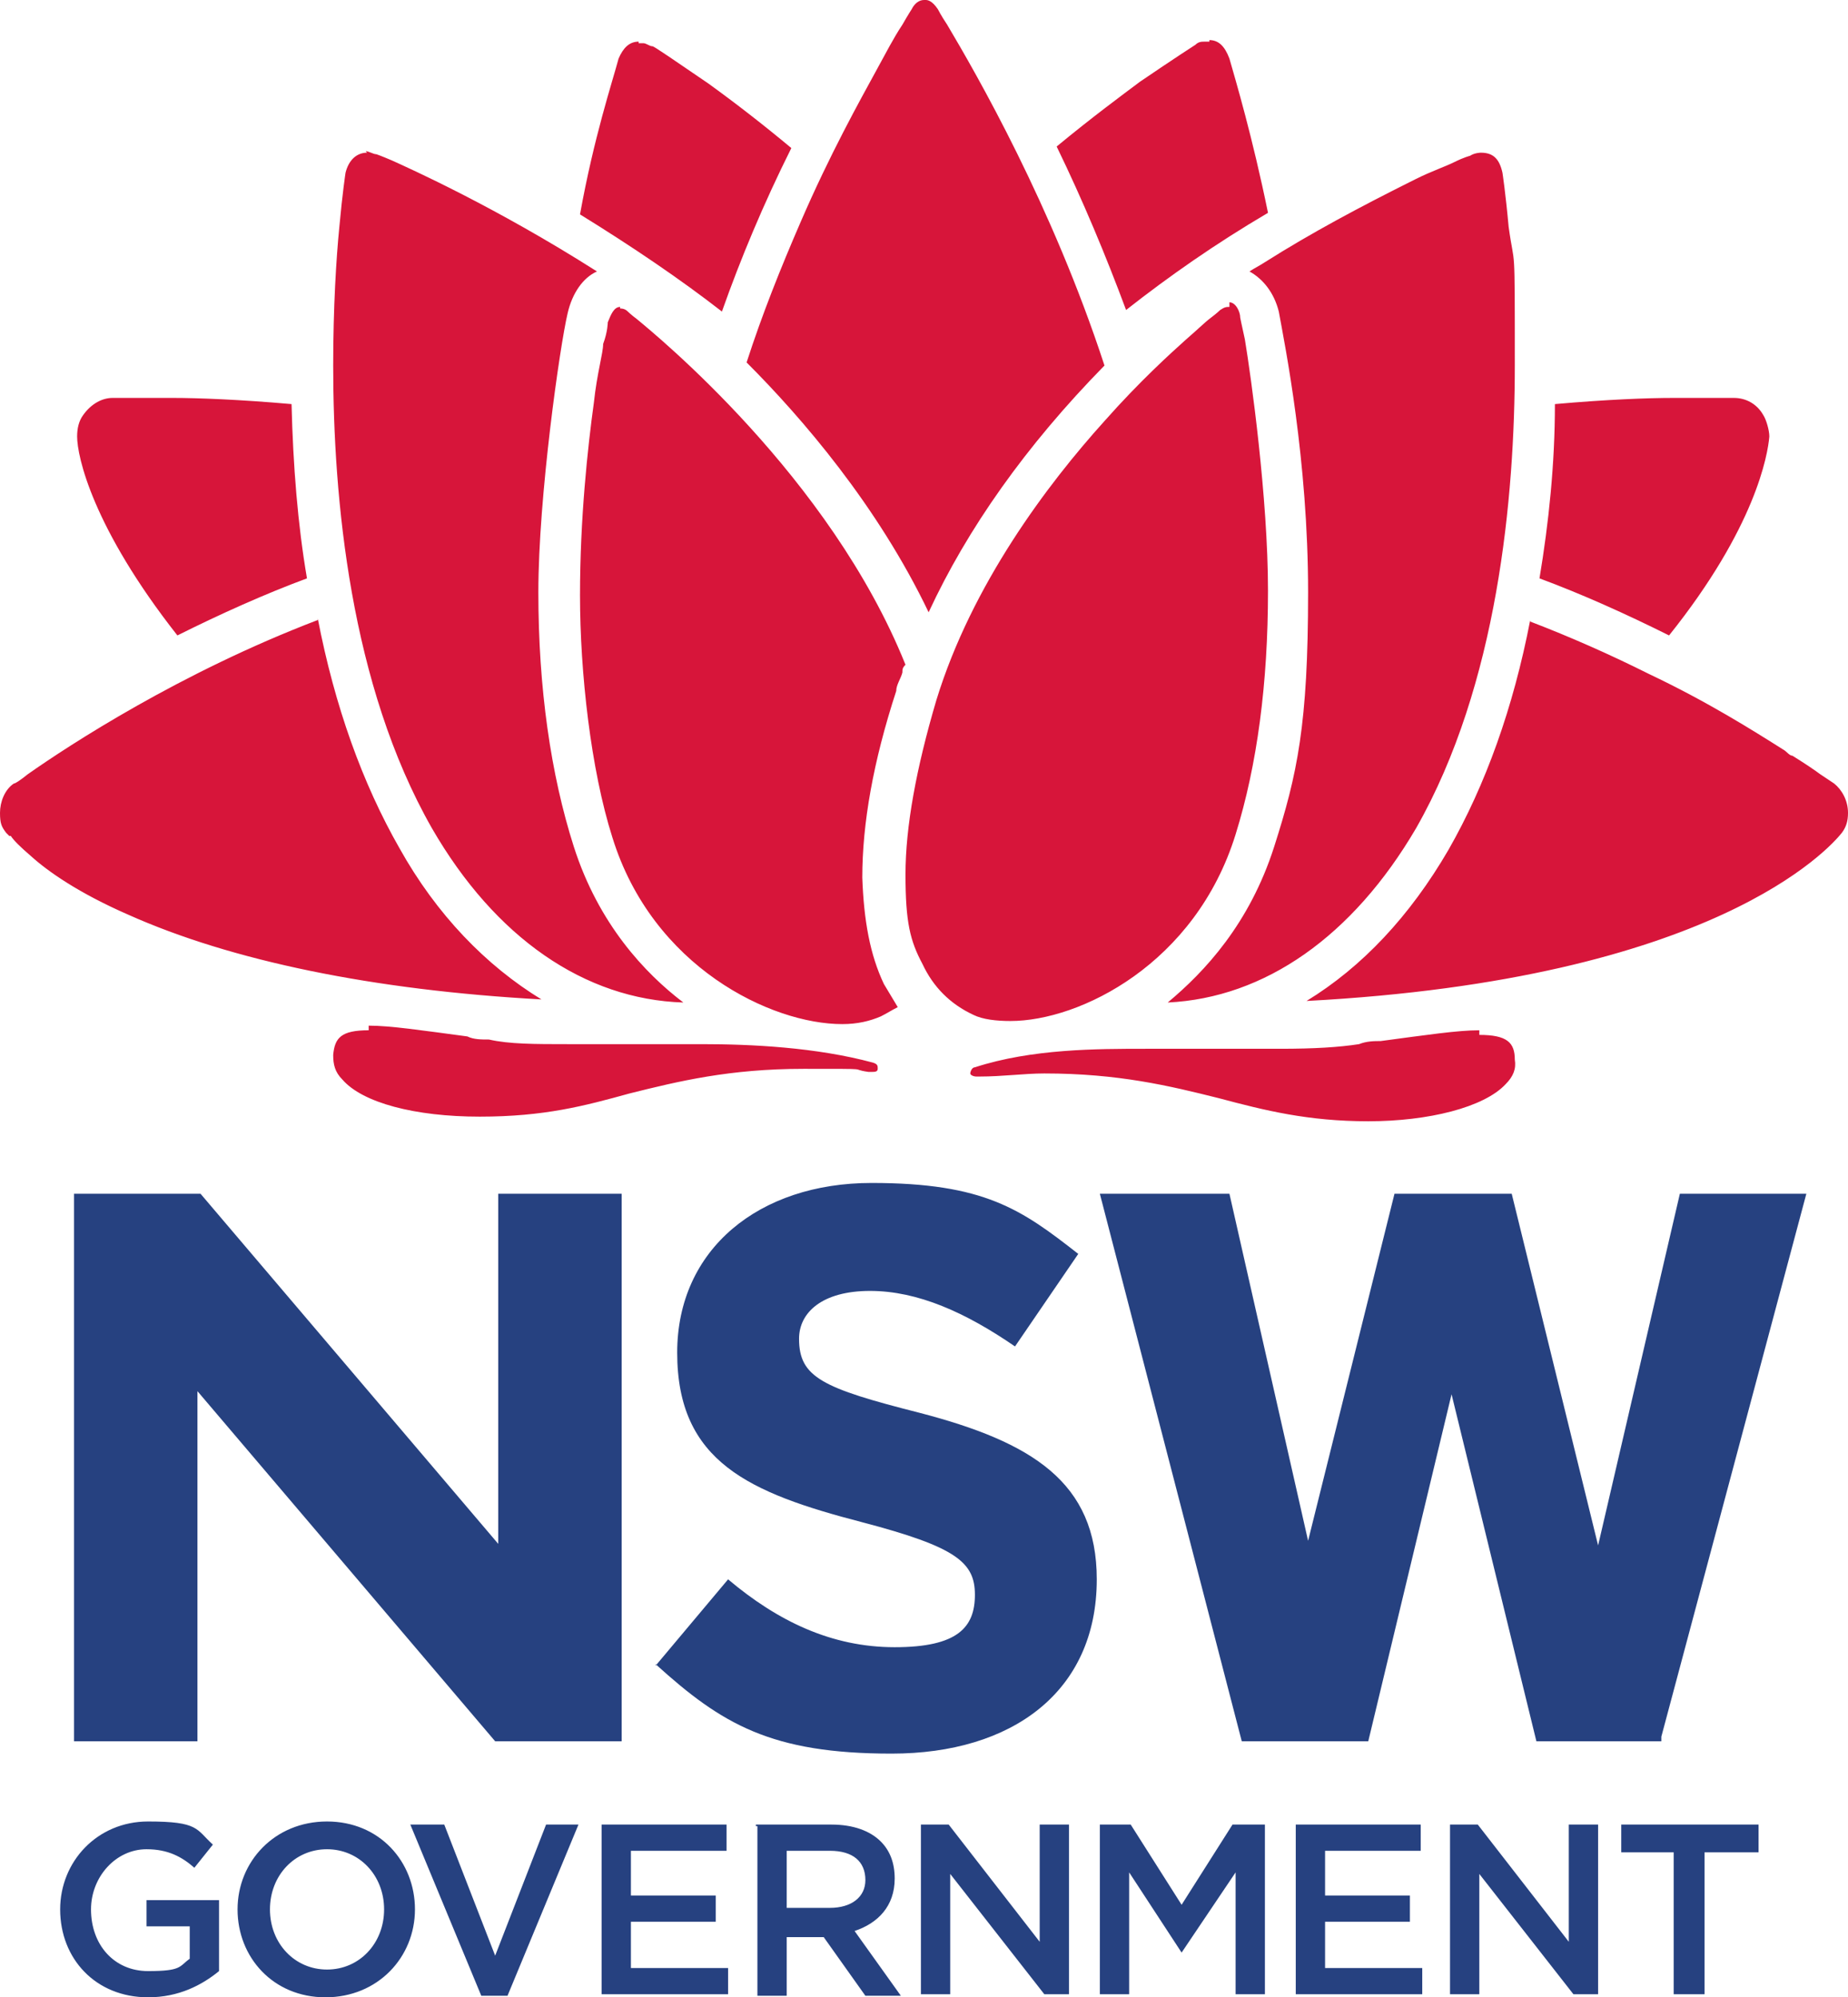
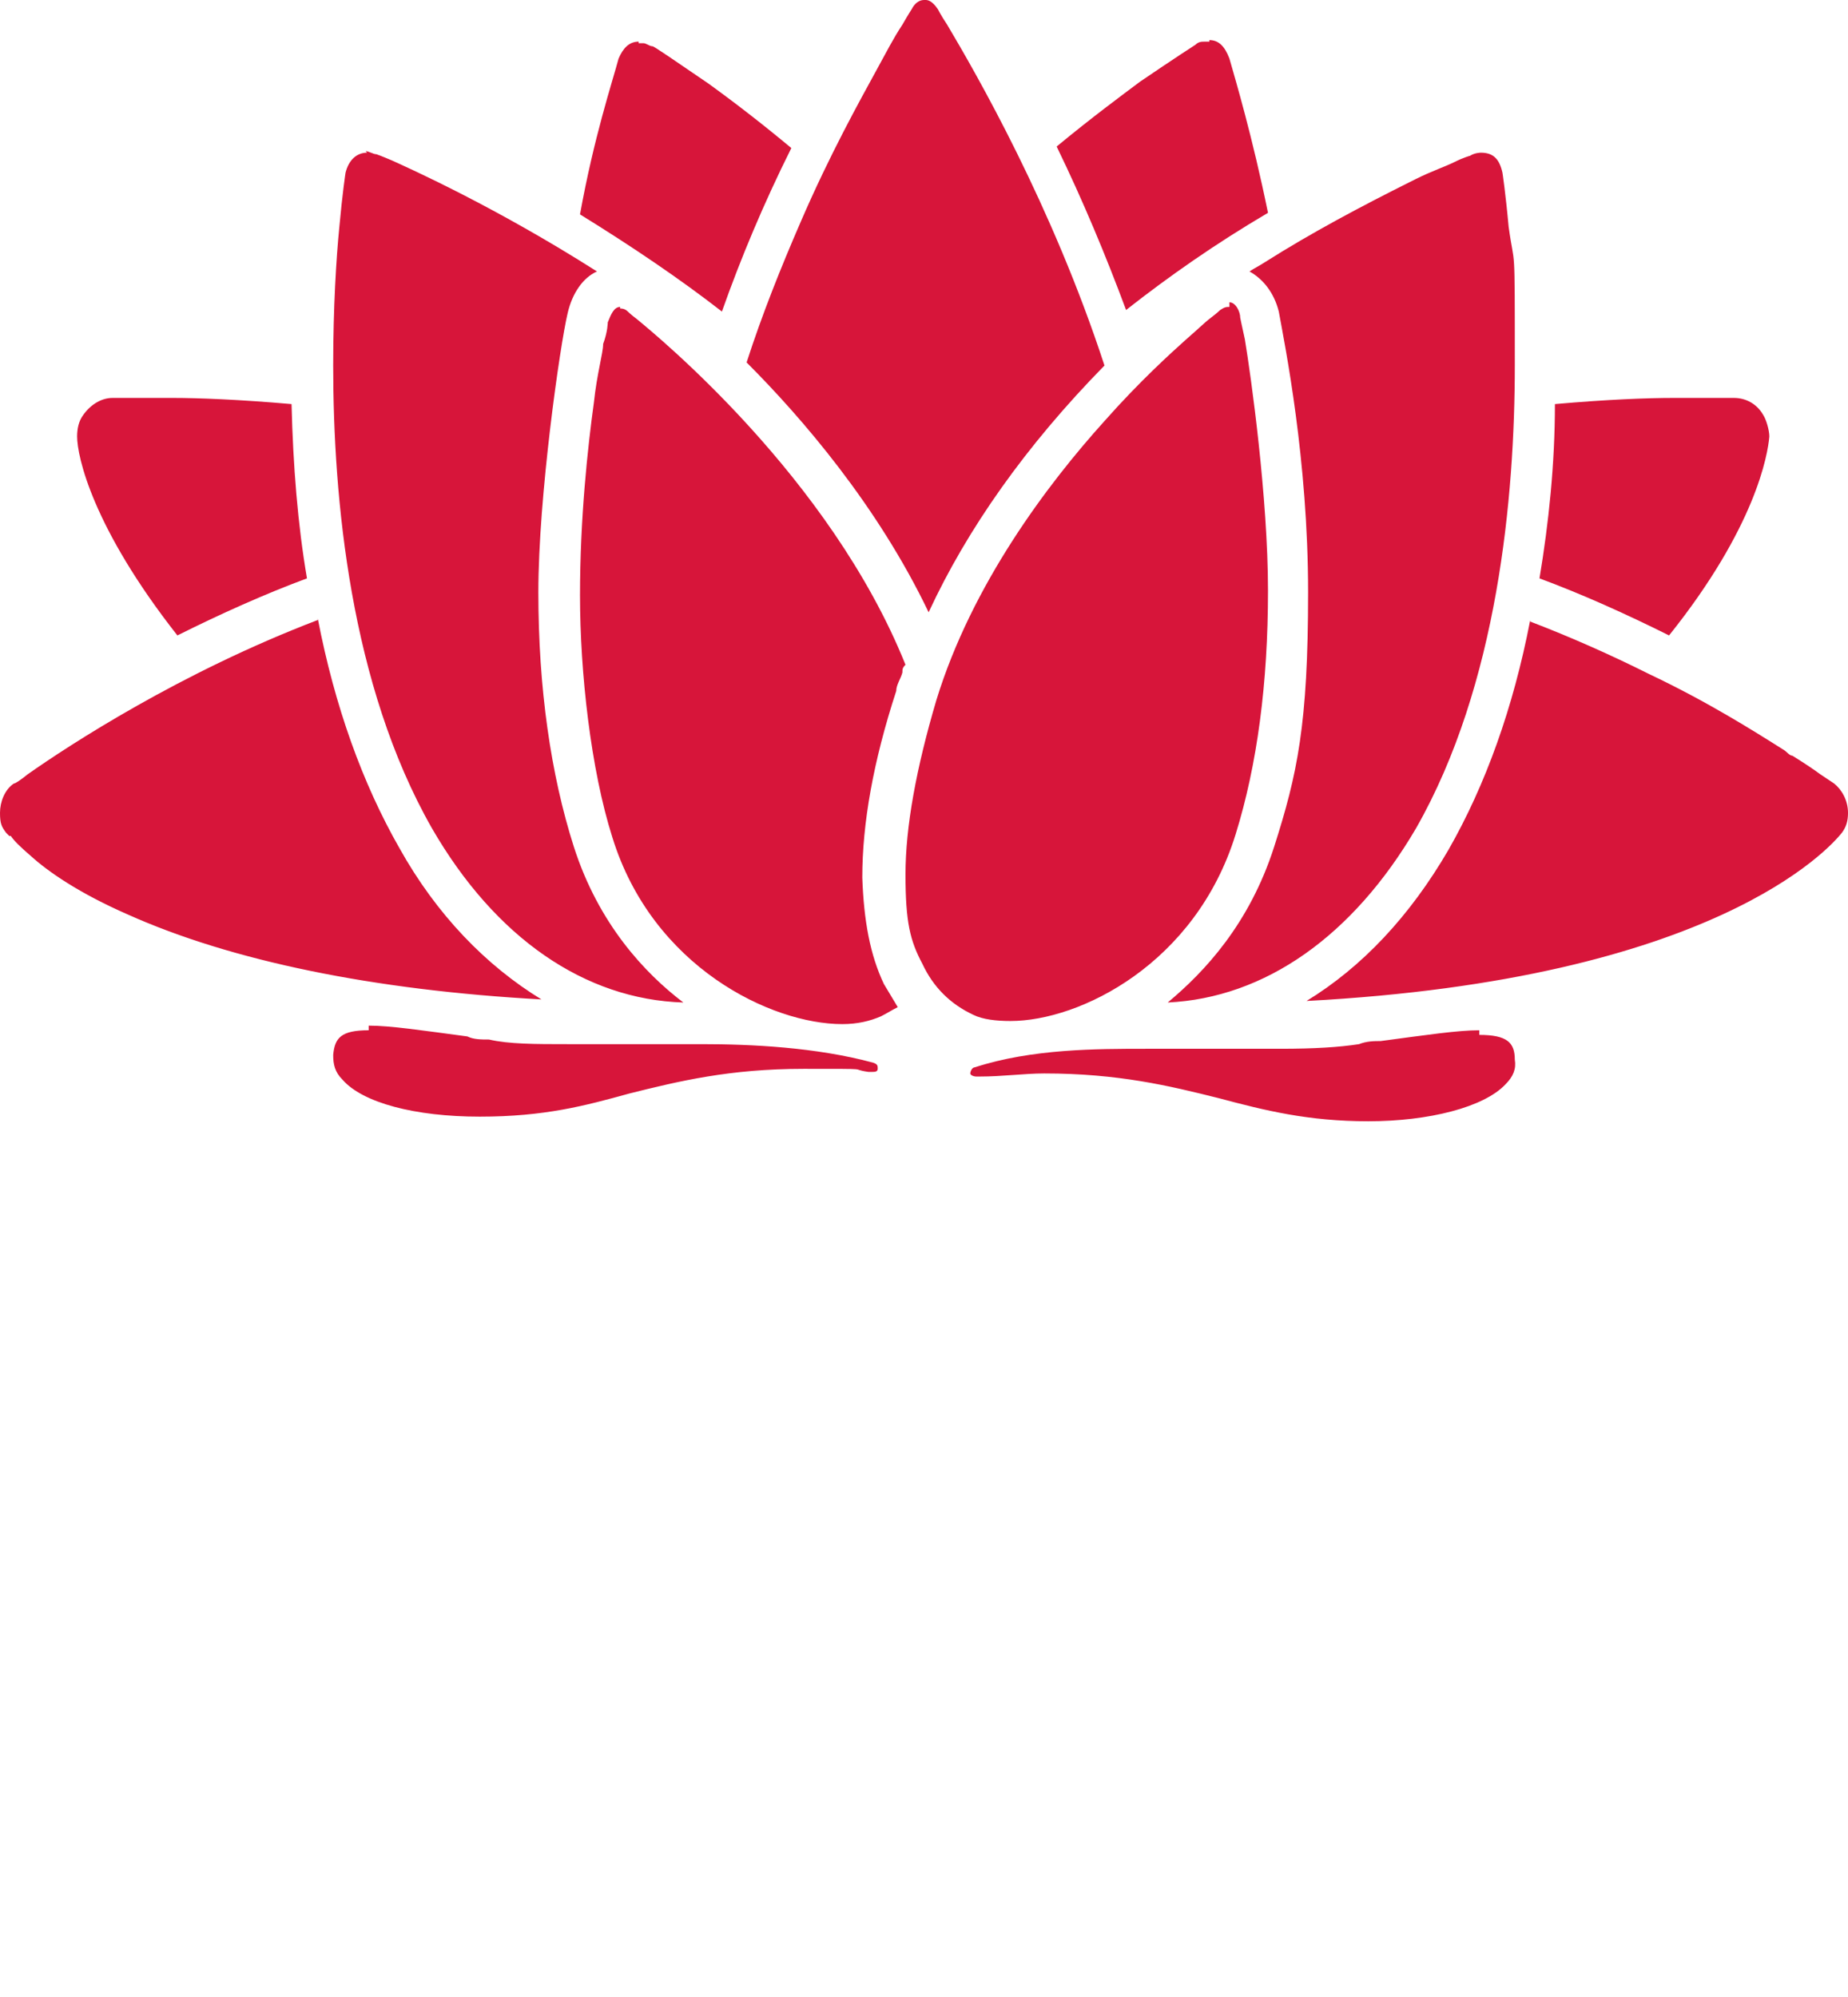
<svg xmlns="http://www.w3.org/2000/svg" id="Layer_1" version="1.1" viewBox="0 0 119.8 129.5">
  <defs>
    <style>
      .st0 {
        fill: #d7153a;
      }

      .st1 {
        fill: #264180;
      }
    </style>
  </defs>
-   <path class="st1" d="M3.9,123.8h0c0-3.1,2.4-5.7,5.7-5.7s3.1.5,4.2,1.5l-1.2,1.5c-.8-.7-1.7-1.2-3.1-1.2-2,0-3.6,1.8-3.6,3.9h0c0,2.3,1.5,4,3.7,4s2-.3,2.7-.8v-2.1h-2.8v-1.7h4.7v4.6c-1.1.9-2.6,1.7-4.6,1.7-3.4,0-5.7-2.5-5.7-5.7h0ZM15.4,123.8h0c0-3.1,2.4-5.7,5.8-5.7s5.7,2.6,5.7,5.7h0c0,3.1-2.4,5.7-5.8,5.7s-5.7-2.6-5.7-5.7ZM24.9,123.8h0c0-2.2-1.6-3.9-3.7-3.9s-3.7,1.7-3.7,3.9h0c0,2.2,1.6,3.9,3.7,3.9s3.7-1.7,3.7-3.9ZM26.7,118.3h2.1l3.3,8.5,3.3-8.5h2.1l-4.6,11.1h-1.7l-4.6-11.1h.1ZM38.9,118.3h8.2v1.7h-6.2v2.9h5.5v1.7h-5.5v3h6.3v1.7h-8.2v-11h0ZM49,118.3h4.9c1.4,0,2.5.4,3.2,1.1.6.6.9,1.4.9,2.4h0c0,1.8-1.1,2.9-2.6,3.4l3,4.2h-2.3l-2.7-3.8h-2.4v3.8h-1.9v-11h-.1ZM53.8,123.7c1.4,0,2.3-.7,2.3-1.8h0c0-1.2-.8-1.9-2.3-1.9h-2.8v3.7s2.8,0,2.8,0ZM59.7,118.3h1.8l5.9,7.6v-7.6h1.9v11h-1.6l-6.1-7.8v7.8h-1.9s0-11,0-11ZM71.2,118.3h2.1l3.3,5.2,3.3-5.2h2.1v11h-1.9v-7.9l-3.5,5.2h0l-3.4-5.2v7.9h-1.9v-11h0ZM83.9,118.3h8.2v1.7h-6.2v2.9h5.5v1.7h-5.5v3h6.3v1.7h-8.2v-11h-.1ZM94,118.3h1.8l5.9,7.6v-7.6h1.9v11h-1.6l-6.1-7.8v7.8h-1.9s0-11,0-11ZM108.6,120.1h-3.5v-1.8h8.9v1.8h-3.5v9.2h-2v-9.2h0Z" />
-   <path class="st1" d="M32.3,100.1l-19.3-22.7H4.8v35.5h8v-22.7l19.3,22.7h8.2v-35.5h-8v22.7ZM108.9,77.4l-5.3,22.8-5.6-22.8h-7.6l-5.6,22.5-5.1-22.5h-8.4l9.2,35.5h8.2l5.4-22.5,5.5,22.5h8.1v-.3l9.4-35.2s-8.2,0-8.2,0ZM42.5,108l4.7-5.6c3.2,2.7,6.7,4.4,10.8,4.4s5.2-1.3,5.2-3.4h0c0-2.1-1.2-3.1-7.3-4.7-7.3-1.9-12-3.9-12-11h0c0-6.7,5.3-11,12.6-11s9.7,1.7,13.4,4.6l-4.1,6c-3.2-2.2-6.3-3.6-9.4-3.6s-4.6,1.4-4.6,3.1h0c0,2.5,1.5,3.2,7.8,4.8,7.3,1.9,11.5,4.5,11.5,10.8h0c0,7.3-5.5,11.3-13.3,11.3s-11-1.9-15.3-5.8h0Z" />
  <path class="st0" d="M23.8,9.9c-.7,0-1.2.5-1.4,1.3,0,0-.2,1.3-.4,3.5-.2,2-.4,5.2-.4,9,0,8.6,1.1,20.7,6.4,30,4.1,7.1,9.9,11.1,16.3,11.3-2.5-1.9-5.5-5.1-7.1-10.1-1.5-4.7-2.3-10.3-2.3-16.5s1.4-16,1.9-18.1h0c.3-1.3,1-2.3,1.9-2.7-6.6-4.2-12.2-6.7-13.3-7.2-.7-.3-1-.4-1-.4h0c-.2,0-.5-.2-.7-.2h0ZM79.7,19.9c-.2,0-.3,0-.6.2,0,0-.2.2-.6.5s-.9.8-1.6,1.4c-1,.9-3,2.7-5.3,5.3-3.7,4.1-8.6,10.6-10.9,18.1-1.3,4.4-2,8.2-2,11.3s.3,4.3,1.1,5.8c.7,1.5,1.8,2.6,3.3,3.3.6.3,1.5.4,2.4.4h0c4.5,0,12-3.7,14.6-12.1,1.4-4.5,2.1-9.8,2.1-15.8s-1.1-13.9-1.5-16.3c-.2-.9-.3-1.4-.3-1.4,0-.4-.3-1-.7-1v.3ZM40.2,19.9c-.4,0-.6.5-.8,1,0,0,0,.6-.3,1.4,0,.6-.4,1.9-.6,3.8-.4,2.9-.9,7.5-.9,12.5s.7,11.3,2.1,15.7c2.6,8.4,10.3,12.1,14.9,12.1h0c1,0,1.8-.2,2.5-.5.4-.2.7-.4,1.1-.6-.3-.5-.6-1-.9-1.5-.9-1.9-1.3-4.1-1.4-6.9,0-3.5.7-7.5,2.2-12.1,0-.4.3-.8.4-1.2,0-.2,0-.3.2-.5-4.9-12.2-16.2-21.4-17.4-22.4-.4-.3-.6-.5-.6-.5-.2-.2-.4-.2-.6-.2h.1ZM59.9,0c-.3,0-.6.2-.8.6,0,0-.2.3-.6,1-.6.9-1.1,1.9-1.6,2.8-1.2,2.2-3.1,5.6-5,10-1.3,3-2.5,6-3.5,9.1,3.6,3.6,8.5,9.3,11.8,16.2,2.5-5.4,6.3-10.8,11.4-16-3.4-10.4-8.3-18.9-10.2-22.1-.4-.6-.6-1-.6-1C60.4,0,60.1,0,60,0h-.1ZM96,9.9c0,0-.4,0-.7.2h0s-.4.1-1,.4c-.6.3-1.5.6-2.5,1.1l-.4.2c-3.2,1.6-6.4,3.3-9.4,5.2-.3.2-.7.4-1,.6.9.5,1.6,1.4,1.9,2.6h0c.4,2.2,1.9,9.6,1.9,18.2s-.7,11.8-2.2,16.5c-1.6,5-4.5,8.1-6.9,10.1,6.3-.3,12-4.3,16.1-11.3,5.3-9.3,6.4-21.5,6.4-30s0-6.1-.4-9c-.2-2.2-.4-3.5-.4-3.5-.2-.9-.6-1.3-1.4-1.3ZM78.4,2.7h-.3c-.2,0-.4,0-.6.2h0s-1.4.9-3.6,2.4c-1.2.9-3.1,2.3-5.4,4.2,1.7,3.5,3.2,7.1,4.5,10.6,2.8-2.2,5.8-4.3,9.2-6.3-1-4.9-2.1-8.6-2.5-10h0c-.3-.8-.7-1.2-1.3-1.2h0ZM41.4,2.7c-.6,0-1,.4-1.3,1.1h0c-.4,1.5-1.6,5.1-2.5,10.1,3.4,2.1,6.5,4.2,9.2,6.3,1.2-3.4,2.7-7,4.5-10.6-1.8-1.5-3.6-2.9-5.4-4.2-2.2-1.5-3.5-2.4-3.6-2.4h0c-.2,0-.4-.2-.6-.2h-.3ZM10.3,25.8h-3c-.7,0-1.4.4-1.9,1.1-.3.4-.4.9-.4,1.4,0,1.3,1,5.9,6.5,12.9,2.8-1.4,5.7-2.7,8.4-3.7-.6-3.5-.9-7.3-1-11.3-3.4-.3-6.1-.4-7.7-.4h-1,.1ZM109.5,25.8h-1c-1.7,0-4.3.1-7.7.4,0,3.9-.4,7.7-1,11.3,2.7,1,5.6,2.3,8.4,3.7,5.6-7,6.4-11.7,6.5-12.9,0-.4-.2-1.1-.4-1.4-.4-.7-1.1-1.1-1.9-1.1h-3,0ZM99.2,40.2c-1.1,5.7-2.9,10.7-5.3,14.9-2.5,4.3-5.6,7.6-9.2,9.8,26.4-1.4,33.9-9.9,34.7-10.9h0c.3-.4.4-.8.4-1.3,0-.8-.4-1.5-.9-1.9,0,0-.3-.2-.9-.6h0c-.4-.3-1-.7-1.8-1.2-.2,0-.4-.3-.6-.4-1.9-1.2-4.9-3.1-8.7-4.9-2.6-1.3-5.1-2.4-7.7-3.4h0ZM20.6,40.2c-8.9,3.4-16.1,8.1-18.8,10-.5.4-.8.6-.9.6-.6.4-.9,1.2-.9,1.9s.1.9.4,1.3H.4s0,0,.2.2h.1c.2.3.6.7,1.3,1.3,1.1,1,3.1,2.4,6.3,3.8,6.7,3,15.9,4.9,26.8,5.5-3.6-2.2-6.8-5.5-9.2-9.8-2.4-4.2-4.2-9.2-5.3-14.9h0ZM95.9,66.8c-1.4,0-3.4.3-6.4.7-.4,0-.9,0-1.4.2-1.3.2-2.9.3-5.1.3h-8.7c-3.2,0-7.4,0-11.1,1.2-.2,0-.3.3-.3.4s.2.2.4.2h.2c1.5,0,2.9-.2,4.2-.2,4.8,0,8.1.8,11.3,1.6,3,.8,5.8,1.5,9.7,1.5s7.5-.9,8.9-2.4c.5-.5.7-1,.6-1.6,0-1.1-.5-1.6-2.3-1.6v-.3ZM23.9,66.8c-1.8,0-2.2.5-2.3,1.6,0,.6.1,1.1.6,1.6,1.3,1.5,4.7,2.4,8.9,2.4s6.8-.7,9.7-1.5c3.2-.8,6.5-1.6,11.3-1.6s2.8,0,4.2.2h.2c.2,0,.4,0,.4-.2s0-.3-.3-.4c-3.7-1-7.9-1.2-11.1-1.2h-8.7c-2.1,0-3.8,0-5.1-.3-.5,0-1,0-1.4-.2-3-.4-5-.7-6.4-.7v.3Z" />
</svg>